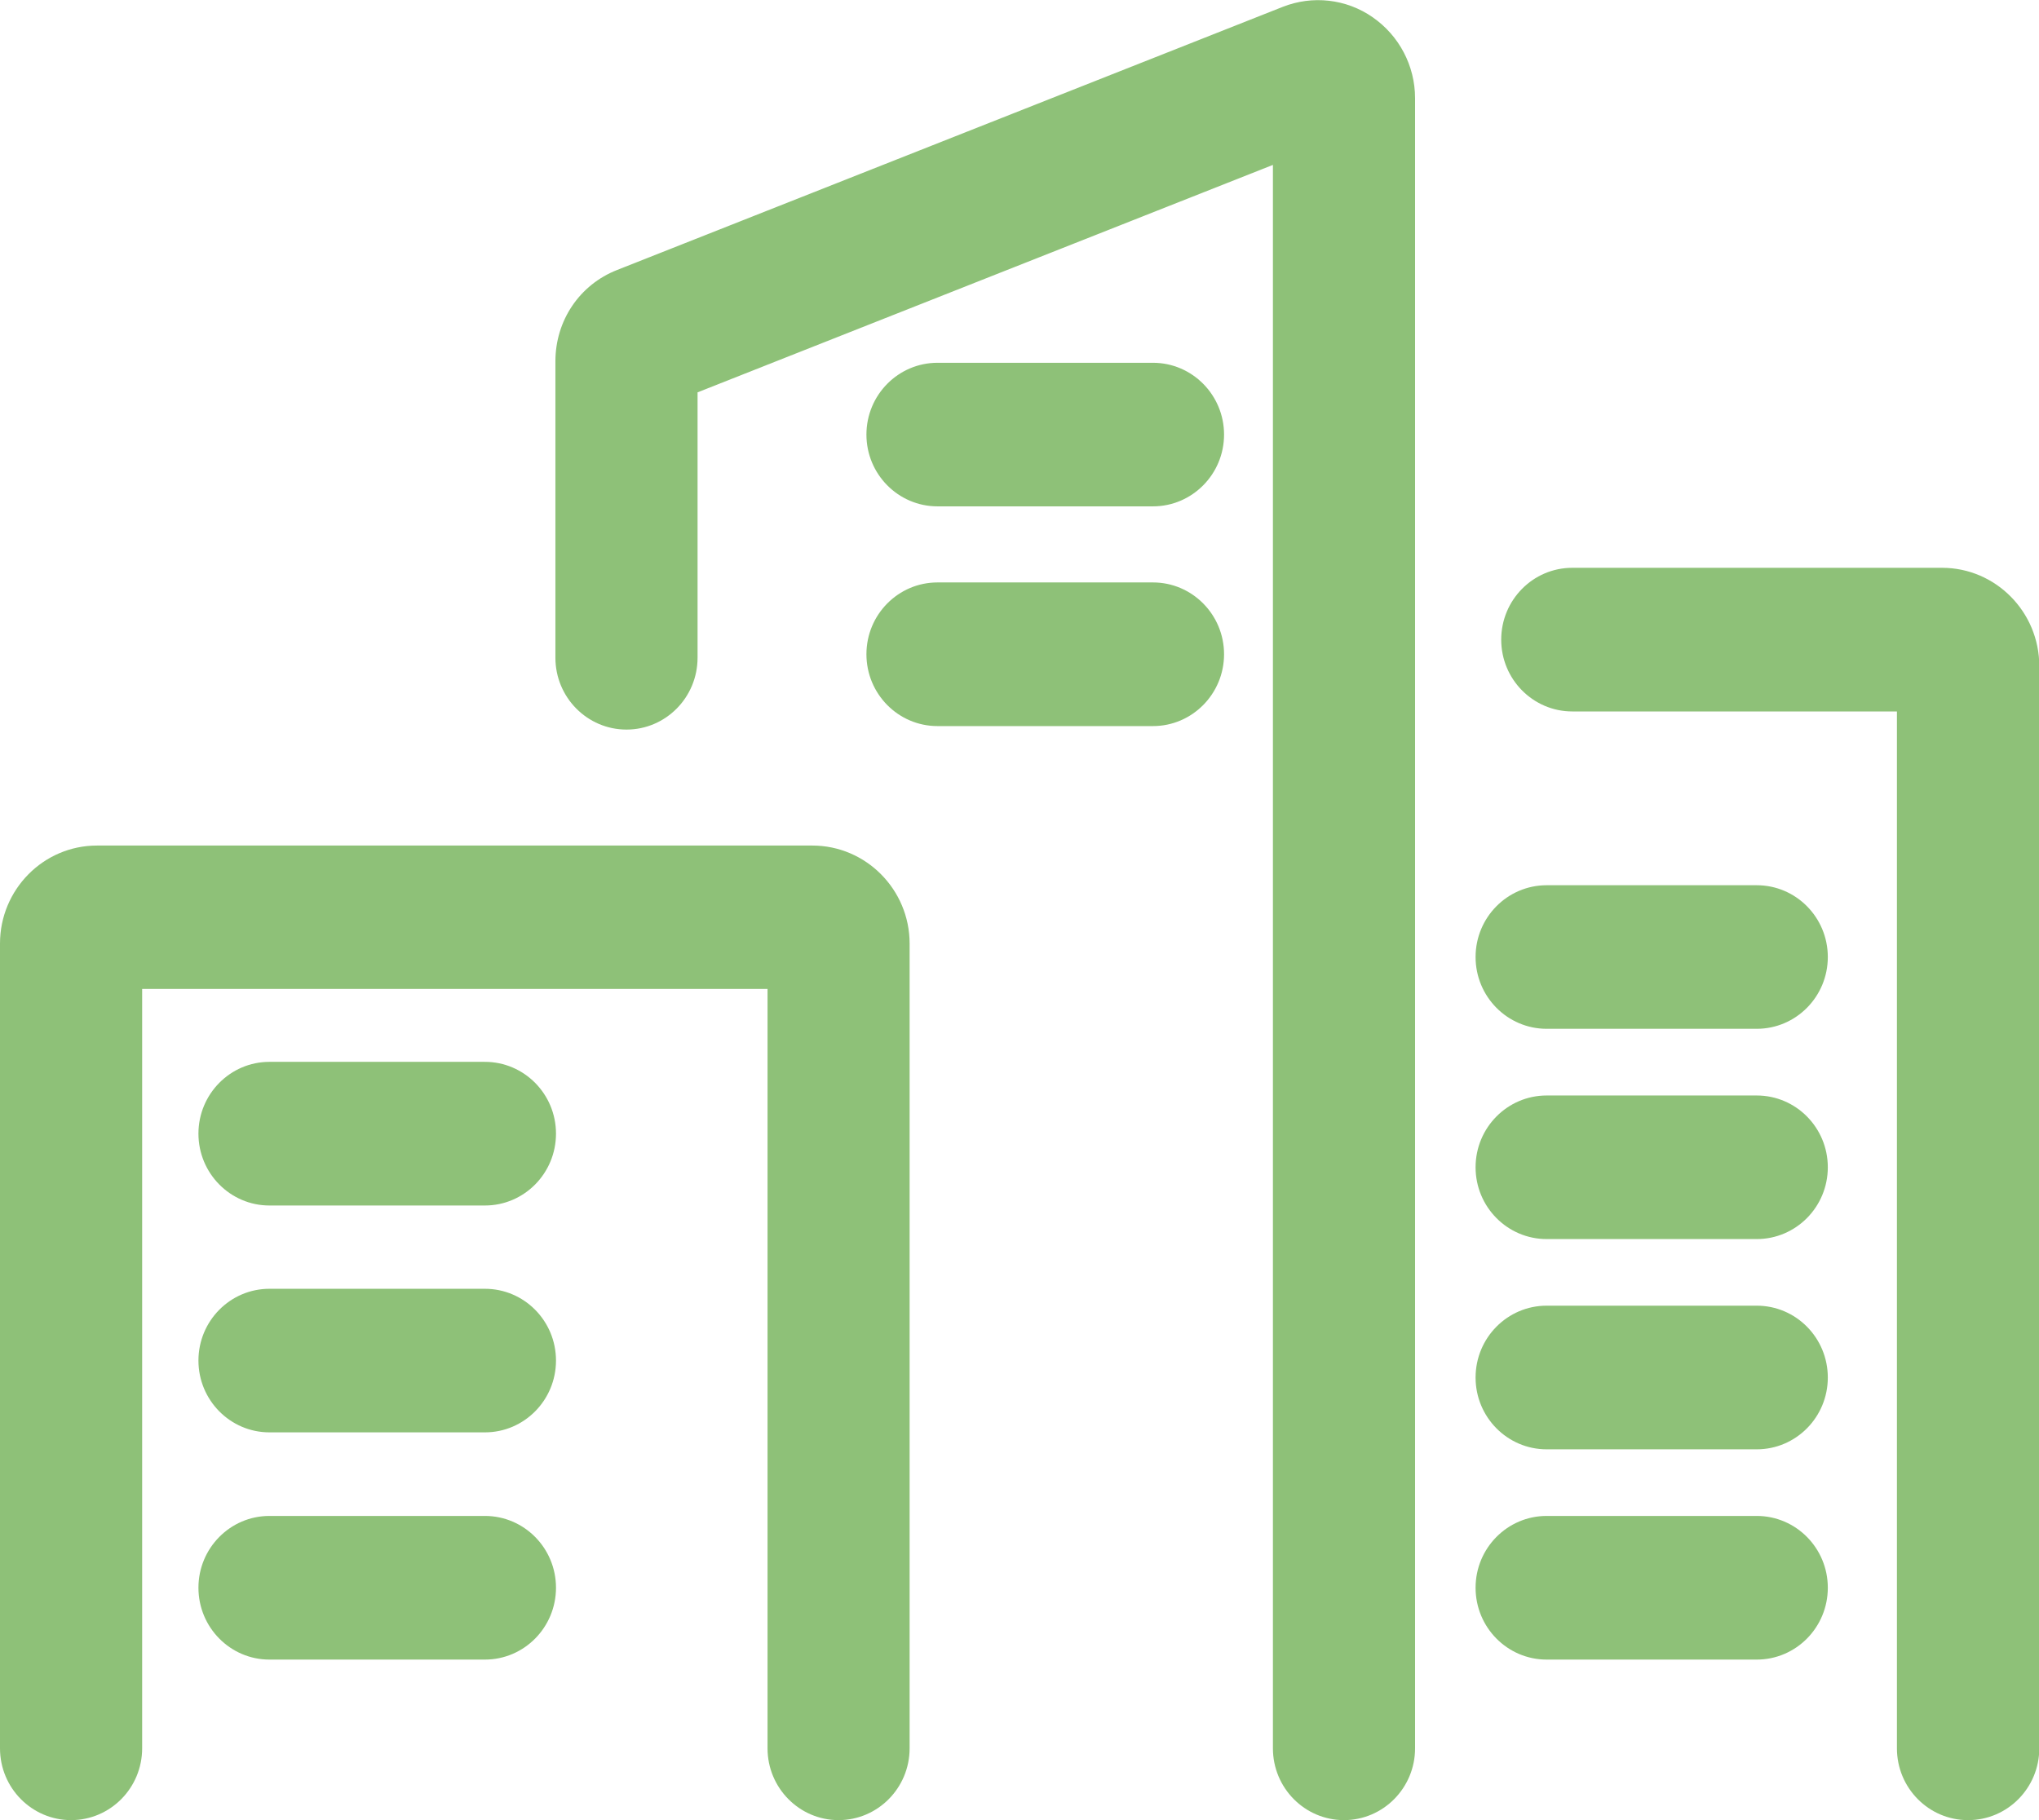
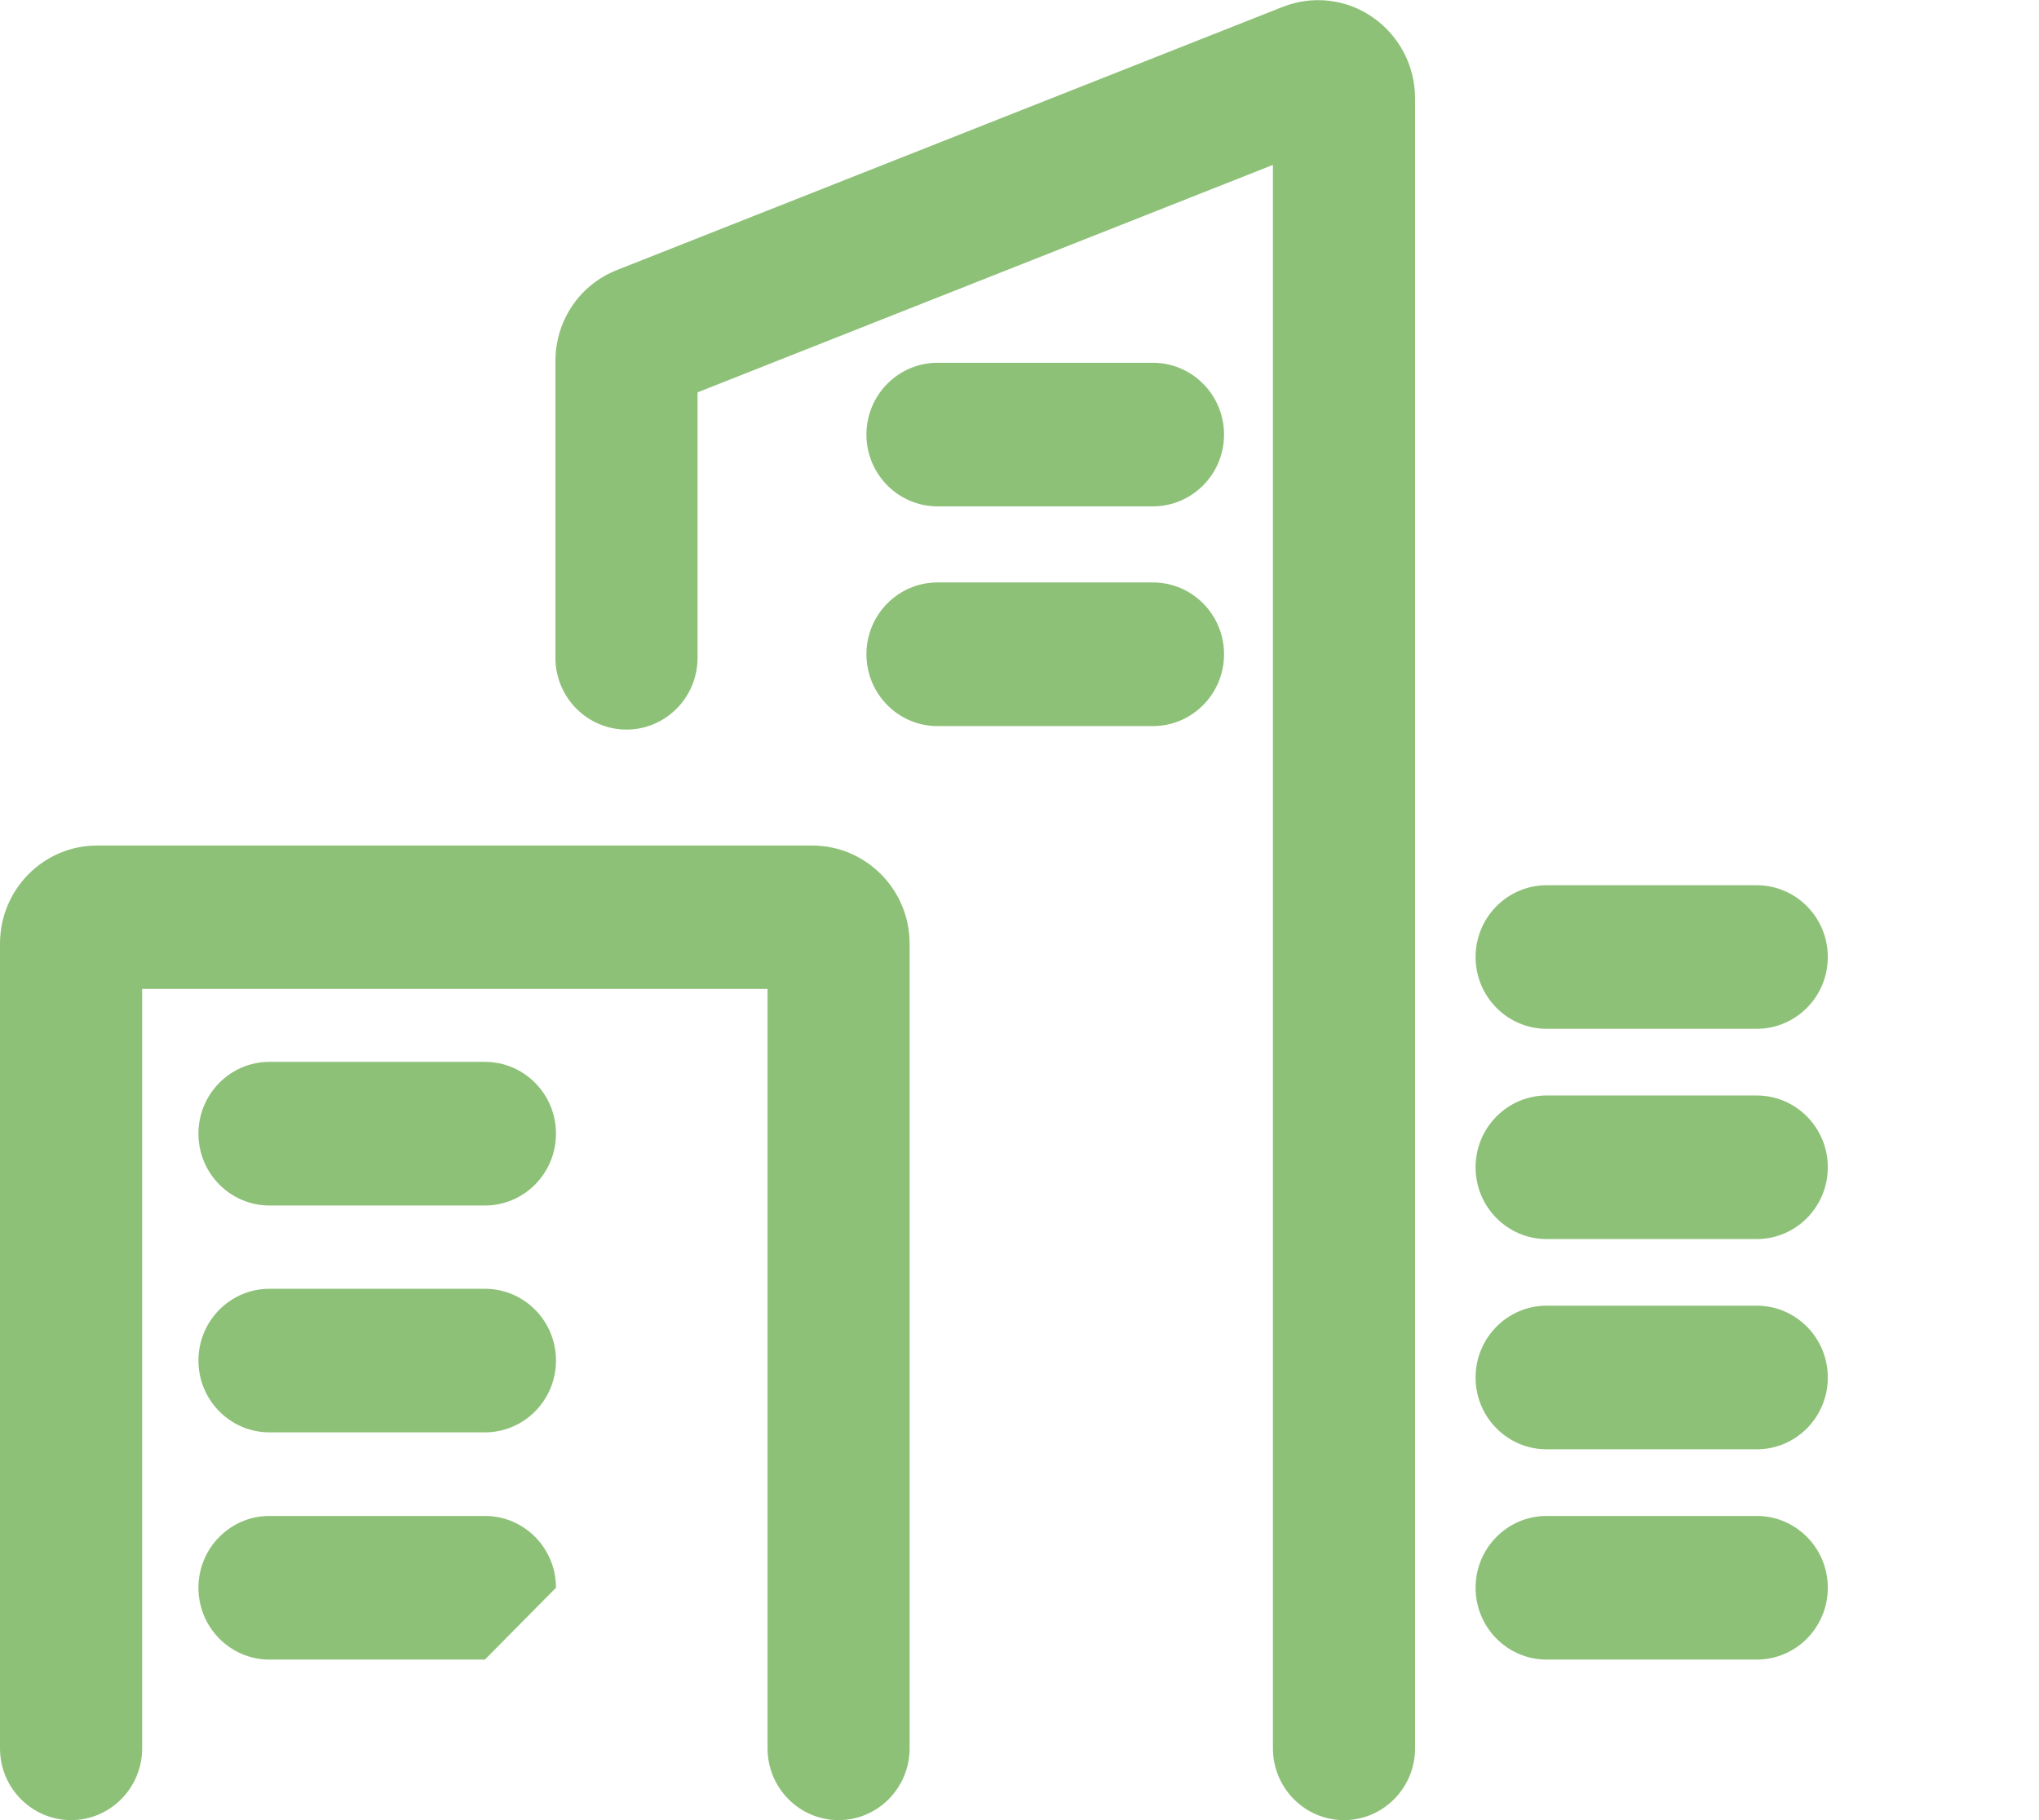
<svg xmlns="http://www.w3.org/2000/svg" width="28" height="25" viewBox="0 0 28 25" fill="none">
  <g clip-path="url(#clip0_164_400)">
    <path d="M11.515 25C10.977 25 10.54 24.558 10.54 24.014V13.583H1.952V24.014C1.952 24.558 1.515 25 0.976 25C0.437 25 0 24.558 0 24.014V12.96C0 12.218 0.597 11.614 1.331 11.614H11.156C11.89 11.614 12.491 12.218 12.491 12.96V24.014C12.491 24.558 12.054 25 11.515 25Z" fill="#8EC178" />
    <path d="M18.456 25C17.917 25 17.48 24.558 17.48 24.014V2.265L9.579 5.389V9.034C9.579 9.579 9.142 10.021 8.603 10.021C8.065 10.021 7.627 9.579 7.627 9.034V4.963C7.627 4.403 7.959 3.91 8.475 3.708L17.613 0.095C18.023 -0.067 18.487 -0.016 18.85 0.237C19.213 0.489 19.432 0.903 19.432 1.349V24.014C19.432 24.558 18.994 25 18.456 25Z" fill="#8EC178" />
-     <path d="M27.024 25C26.486 25 26.049 24.558 26.049 24.014V9.772H21.591C21.052 9.772 20.615 9.33 20.615 8.786C20.615 8.241 21.052 7.799 21.591 7.799H26.669C27.403 7.799 28.004 8.403 28.004 9.149V24.014C28.004 24.558 27.567 25 27.028 25H27.024Z" fill="#8EC178" />
    <path d="M6.659 16.558H3.7C3.162 16.558 2.725 16.116 2.725 15.571C2.725 15.027 3.162 14.585 3.7 14.585H6.659C7.198 14.585 7.635 15.027 7.635 15.571C7.635 16.116 7.198 16.558 6.659 16.558Z" fill="#8EC178" />
    <path d="M6.659 19.674H3.7C3.162 19.674 2.725 19.232 2.725 18.688C2.725 18.143 3.162 17.702 3.7 17.702H6.659C7.198 17.702 7.635 18.143 7.635 18.688C7.635 19.232 7.198 19.674 6.659 19.674Z" fill="#8EC178" />
-     <path d="M6.659 22.795H3.7C3.162 22.795 2.725 22.353 2.725 21.808C2.725 21.264 3.162 20.822 3.7 20.822H6.659C7.198 20.822 7.635 21.264 7.635 21.808C7.635 22.353 7.198 22.795 6.659 22.795Z" fill="#8EC178" />
+     <path d="M6.659 22.795H3.7C3.162 22.795 2.725 22.353 2.725 21.808C2.725 21.264 3.162 20.822 3.7 20.822H6.659C7.198 20.822 7.635 21.264 7.635 21.808Z" fill="#8EC178" />
    <path d="M15.833 6.955H12.874C12.335 6.955 11.898 6.513 11.898 5.969C11.898 5.425 12.335 4.983 12.874 4.983H15.833C16.371 4.983 16.809 5.425 16.809 5.969C16.809 6.513 16.371 6.955 15.833 6.955Z" fill="#8EC178" />
    <path d="M15.833 9.973H12.874C12.335 9.973 11.898 9.531 11.898 8.986C11.898 8.442 12.335 8 12.874 8H15.833C16.371 8 16.809 8.442 16.809 8.986C16.809 9.531 16.371 9.973 15.833 9.973Z" fill="#8EC178" />
    <path d="M24.124 17.019H21.239C20.7 17.019 20.263 16.577 20.263 16.033C20.263 15.489 20.7 15.047 21.239 15.047H24.124C24.663 15.047 25.1 15.489 25.1 16.033C25.1 16.577 24.663 17.019 24.124 17.019Z" fill="#8EC178" />
    <path d="M24.124 14.131H21.239C20.7 14.131 20.263 13.689 20.263 13.145C20.263 12.601 20.7 12.159 21.239 12.159H24.124C24.663 12.159 25.1 12.601 25.1 13.145C25.1 13.689 24.663 14.131 24.124 14.131Z" fill="#8EC178" />
    <path d="M24.124 19.907H21.239C20.7 19.907 20.263 19.465 20.263 18.921C20.263 18.376 20.7 17.934 21.239 17.934H24.124C24.663 17.934 25.1 18.376 25.1 18.921C25.1 19.465 24.663 19.907 24.124 19.907Z" fill="#8EC178" />
    <path d="M24.124 22.795H21.239C20.7 22.795 20.263 22.353 20.263 21.808C20.263 21.264 20.7 20.822 21.239 20.822H24.124C24.663 20.822 25.1 21.264 25.1 21.808C25.1 22.353 24.663 22.795 24.124 22.795Z" fill="#8EC178" />
  </g>
  <defs>
    <clipPath id="clip0_164_400">
      <rect width="28" height="25" fill="white" />
    </clipPath>
  </defs>
</svg>